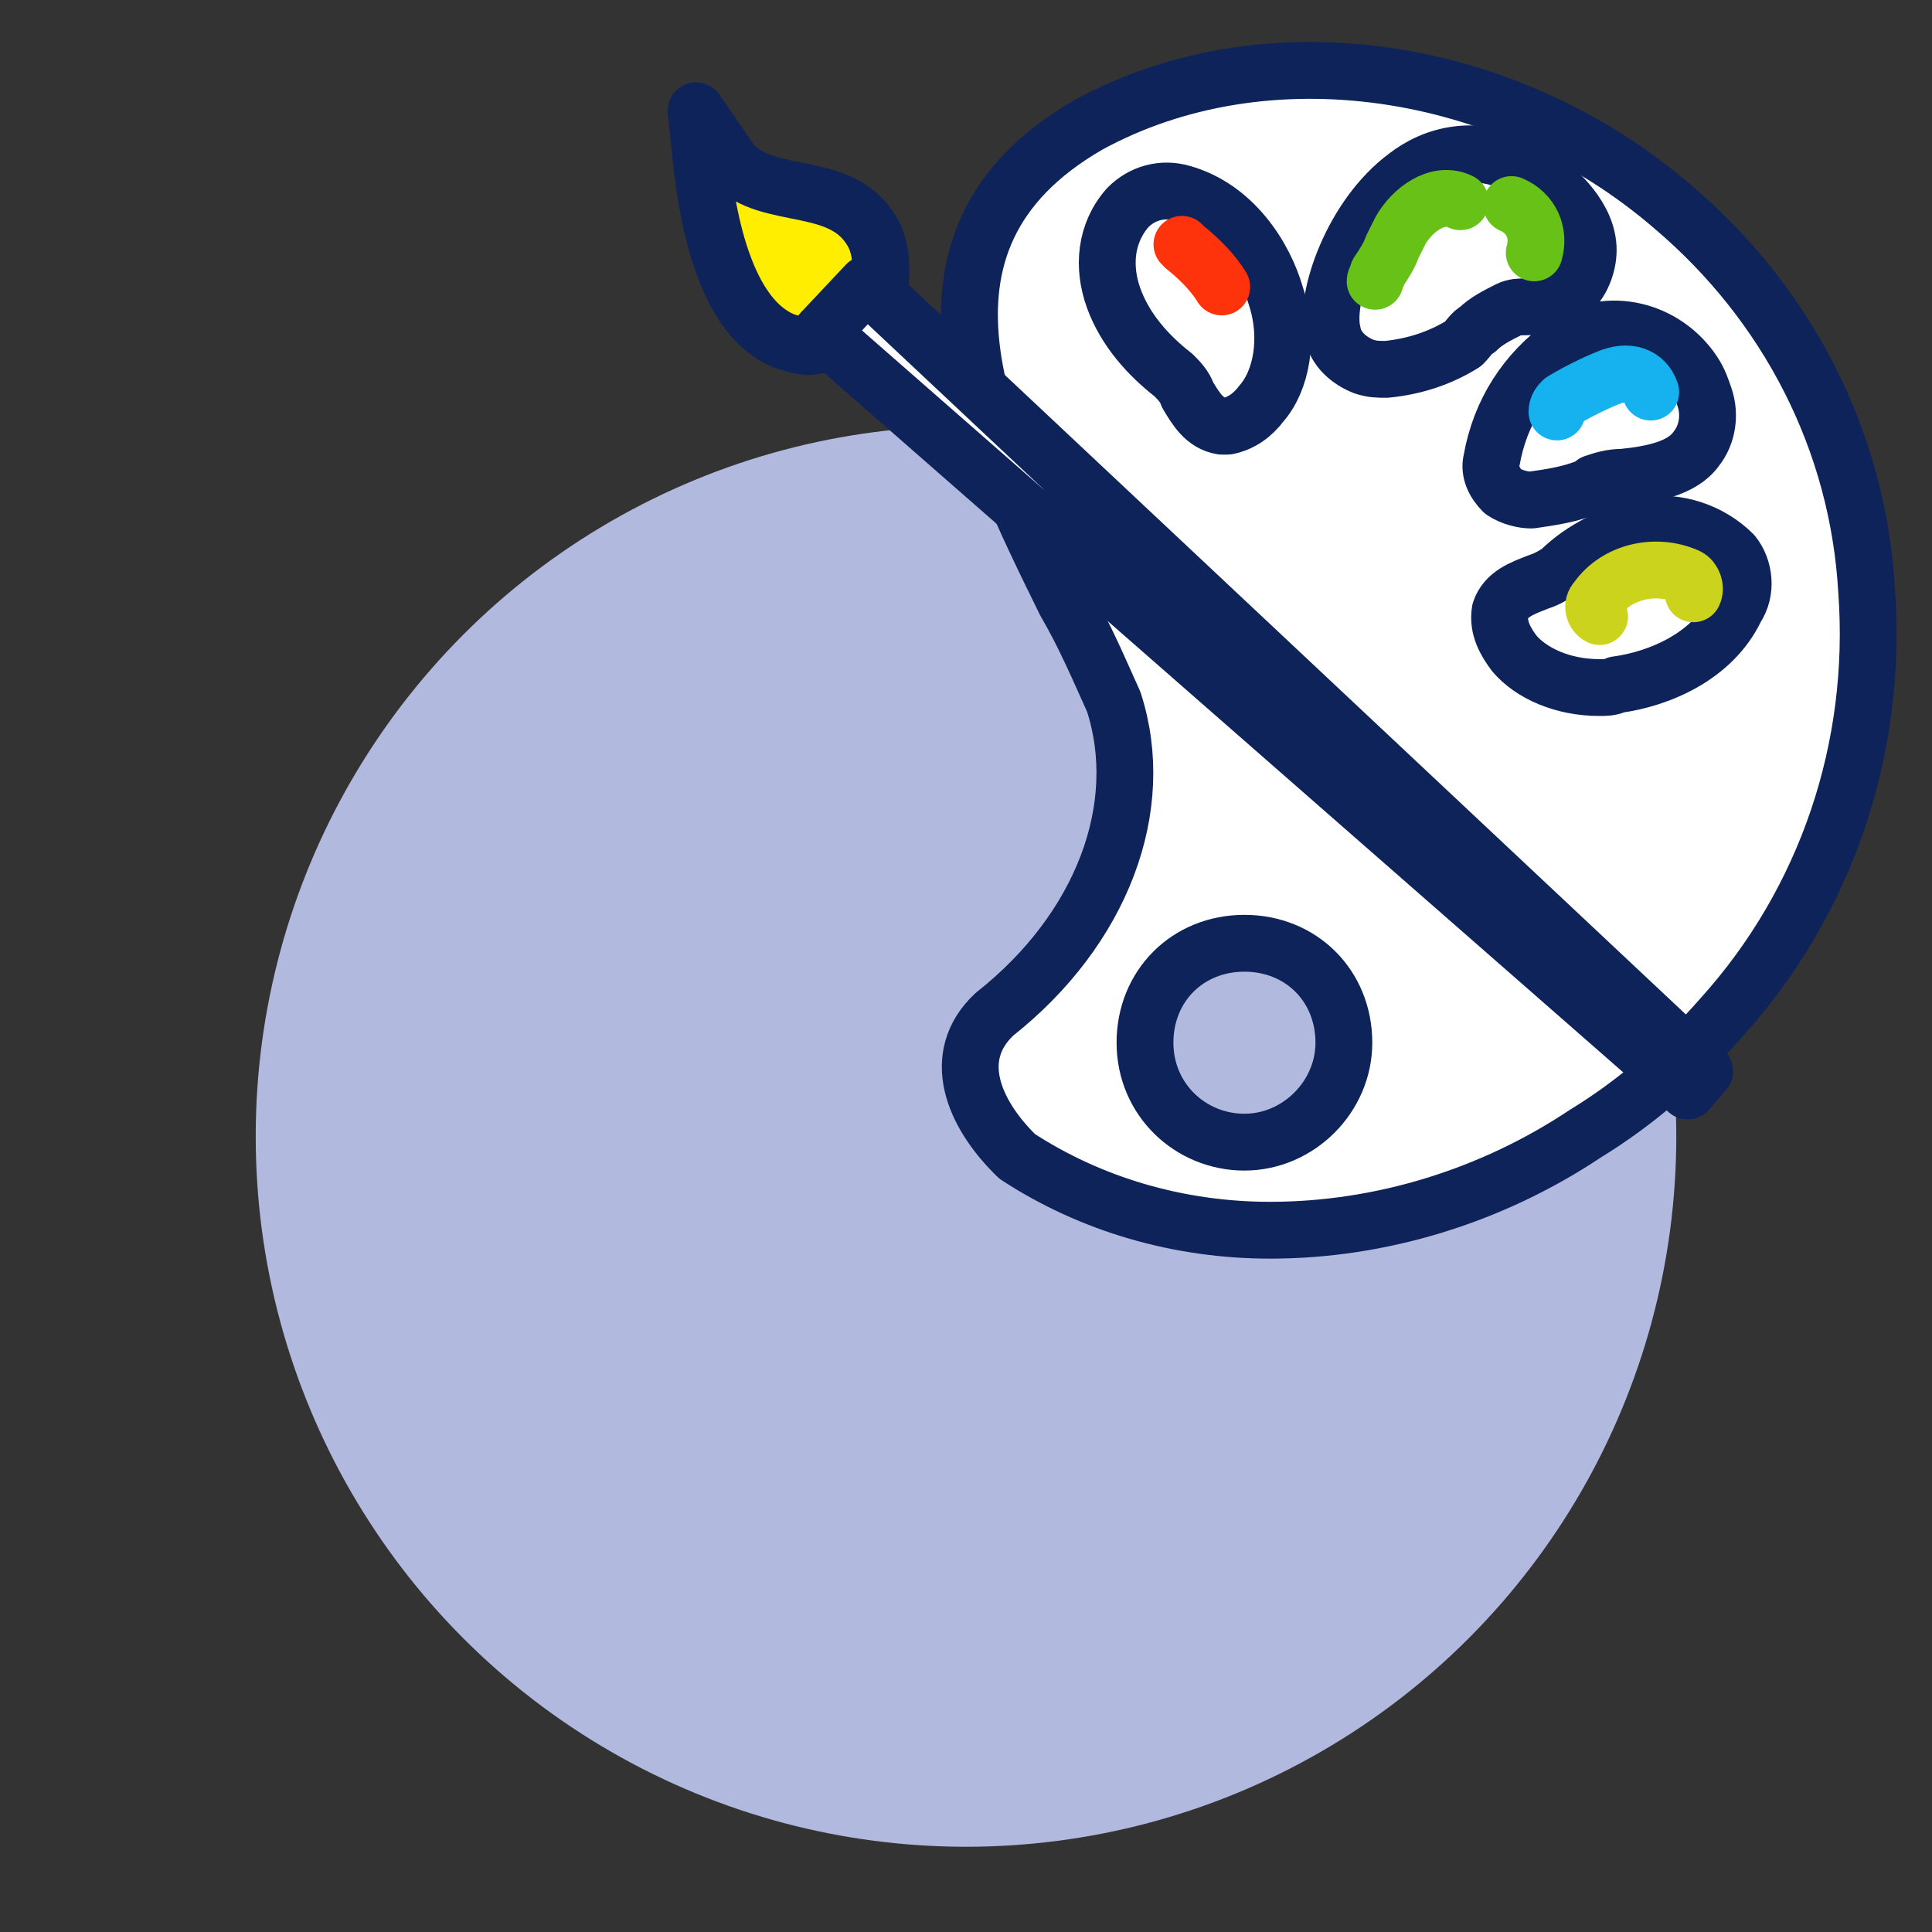
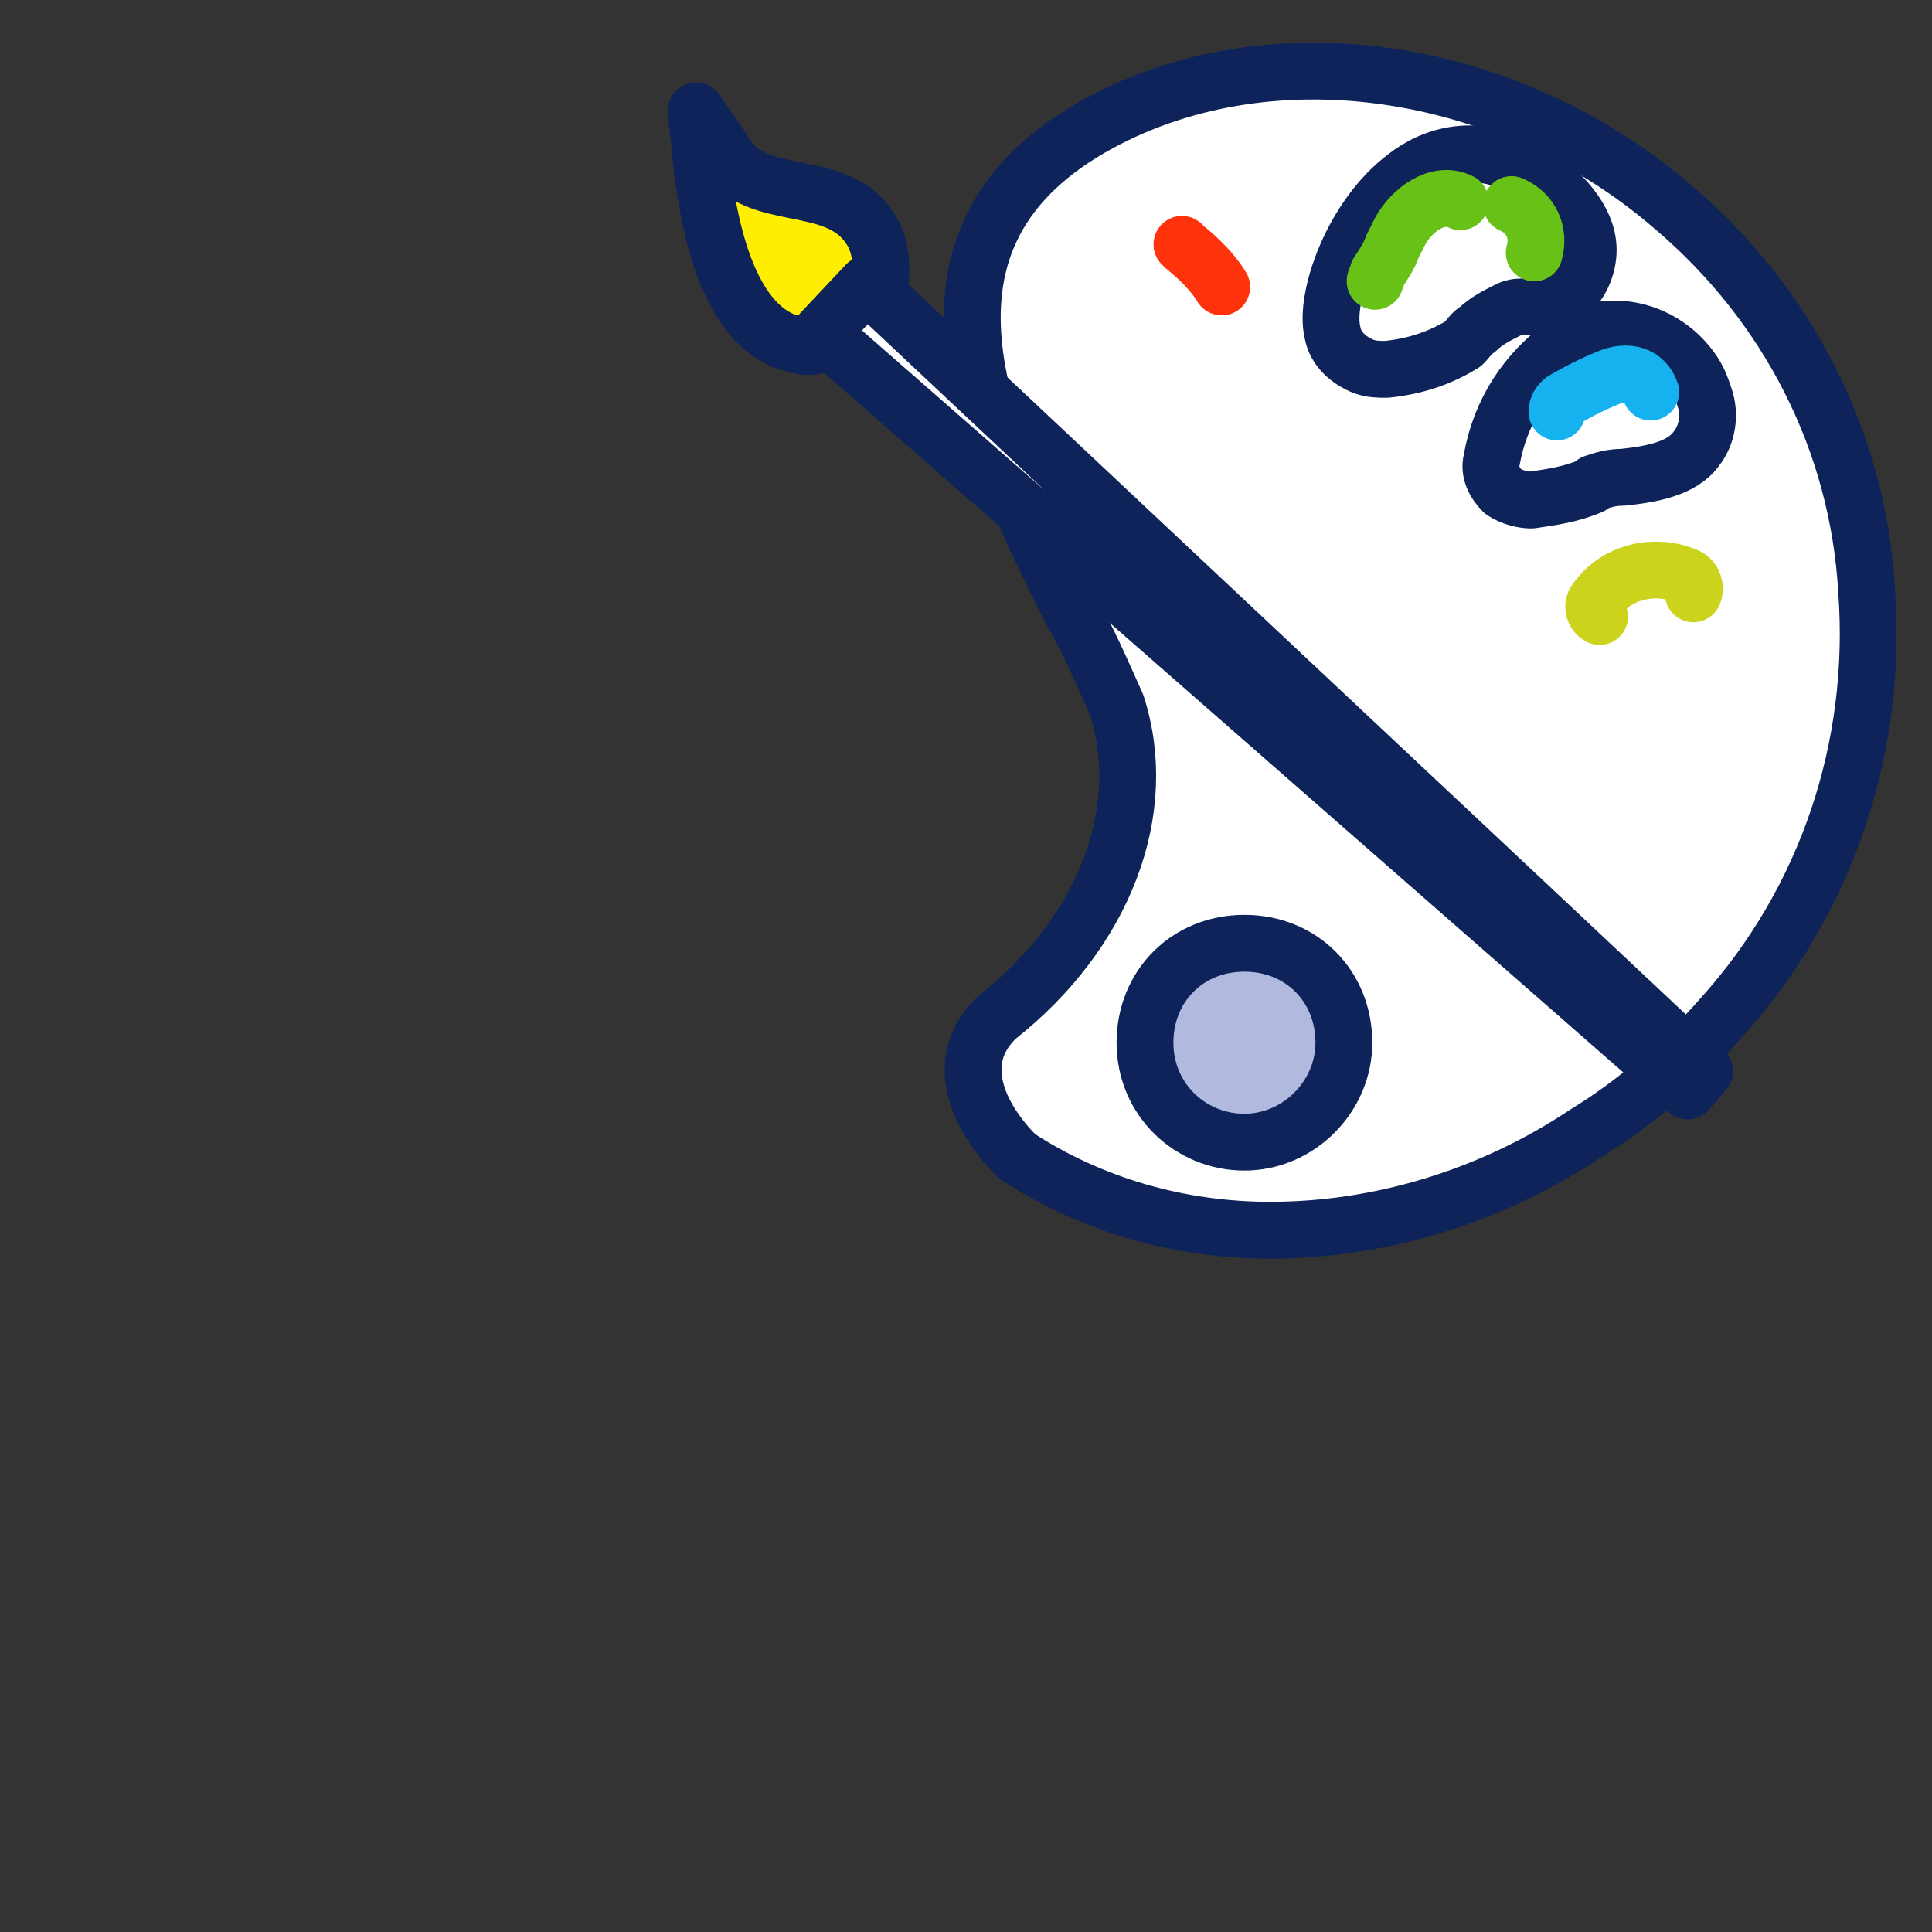
<svg xmlns="http://www.w3.org/2000/svg" width="68" height="68" viewBox="0 0 68 68">
  <rect x="0" y="0" width="68" height="68" fill="#333333" stroke="none" />
-   <circle fill="#B1B9DF" cx="34" cy="40" r="25" />
  <g>
-     <path fill="#FFFFFF" stroke="#0D2359" stroke-width="2" stroke-linecap="round" stroke-linejoin="round" stroke-miterlimit="10" d="   M44.7,43.3c-3.2,0-6.3-0.9-8.9-2.6l-0.1-0.1c-1.4-1.4-2.3-3.4-0.7-4.9v0c3.8-3,5.4-7.3,4.2-11c-0.5-1.1-1-2.3-1.7-3.5   c-2.8-5.7-6.3-12.7,0.8-16.8C44.5,1,53,2.2,58.9,7.3c4,3.4,6.5,8.2,6.8,13.5c0.4,5.5-1.4,10.9-5.1,15c-1.4,1.6-3,3-4.8,4.1   C52.5,42.1,48.6,43.3,44.7,43.3z" />
+     <path fill="#FFFFFF" stroke="#0D2359" stroke-width="2" stroke-linecap="round" stroke-linejoin="round" stroke-miterlimit="10" d="   M44.7,43.3c-3.2,0-6.3-0.9-8.9-2.6c-1.4-1.4-2.3-3.4-0.7-4.9v0c3.8-3,5.4-7.3,4.2-11c-0.5-1.1-1-2.3-1.7-3.5   c-2.8-5.7-6.3-12.7,0.8-16.8C44.5,1,53,2.2,58.9,7.3c4,3.4,6.5,8.2,6.8,13.5c0.4,5.5-1.4,10.9-5.1,15c-1.4,1.6-3,3-4.8,4.1   C52.5,42.1,48.6,43.3,44.7,43.3z" />
    <path fill="#B1B9DF" stroke="#0D2359" stroke-width="2" stroke-linecap="round" stroke-linejoin="round" stroke-miterlimit="10" d="   M43.8,40.2c-1.9,0-3.5-1.5-3.5-3.5s1.5-3.5,3.5-3.5s3.5,1.5,3.5,3.5l0,0l0,0C47.3,38.6,45.7,40.2,43.8,40.2z" />
-     <path fill="none" stroke="#0D2359" stroke-width="2" stroke-linecap="round" stroke-linejoin="round" stroke-miterlimit="10" d="   M56.3,24.2c-1.3,0-2.4-0.5-3-1.2c-0.3-0.4-0.6-0.9-0.5-1.5c0.2-0.6,0.8-0.8,1.3-1c0.3-0.1,0.5-0.2,0.8-0.4c0.8-0.8,1.9-1.3,3-1.6   c1.1-0.2,2.3,0.2,3.1,1c0.4,0.5,0.5,1.3,0.1,1.9c-0.8,1.7-2.7,2.5-4.2,2.7C56.7,24.2,56.5,24.2,56.3,24.2z" />
-     <path fill="none" stroke="#0D2359" stroke-width="2" stroke-linecap="round" stroke-linejoin="round" stroke-miterlimit="10" d="   M43.2,15H43c-0.6-0.1-0.9-0.6-1.2-1.1c-0.1-0.3-0.3-0.5-0.5-0.7c-0.9-0.7-1.7-1.6-2.1-2.7c-0.4-1.1-0.3-2.3,0.5-3.2   c0.5-0.5,1.2-0.7,1.9-0.5c1.8,0.5,2.9,2.2,3.3,3.6c0.5,1.5,0.2,3-0.5,3.8C44.1,14.6,43.7,14.9,43.2,15z" />
    <path fill="none" stroke="#0D2359" stroke-width="2" stroke-linecap="round" stroke-linejoin="round" stroke-miterlimit="10" d="   M53.9,17.6c-0.3,0-0.7-0.1-1-0.3c-0.3-0.3-0.5-0.7-0.4-1.1c0.3-1.7,1.2-3.1,2.6-4.1c1.5-1,3.5-0.5,4.5,1c0.2,0.3,0.3,0.6,0.4,0.9   c0.2,0.6,0.1,1.3-0.3,1.8c-0.5,0.7-1.6,0.9-2.6,1c-0.4,0-0.7,0.1-1,0.2L56,17.1C55.3,17.4,54.6,17.5,53.9,17.6z" />
    <path fill="none" stroke="#0D2359" stroke-width="2" stroke-linecap="round" stroke-linejoin="round" stroke-miterlimit="10" d="   M48.8,13c-0.3,0-0.5,0-0.8-0.1c-0.5-0.2-1-0.6-1.1-1.2l0,0c-0.3-1.2,0.7-4.1,2.6-5.5c0.9-0.7,2.5-1.3,4.5-0.1   c0.9,0.6,1.9,1.6,1.9,2.7c0,0.6-0.3,1.3-0.8,1.6c-0.4,0.3-0.9,0.4-1.4,0.4c-0.2,0-0.4,0-0.6,0.1c-0.4,0.2-0.8,0.4-1.1,0.7   c-0.2,0.1-0.3,0.3-0.5,0.5C50.7,12.6,49.8,12.9,48.8,13z" />
    <path fill="#FFEE00" stroke="#0D2359" stroke-width="2" stroke-linecap="round" stroke-linejoin="round" stroke-miterlimit="10" d="   M28.5,12.2c-0.3,0-0.6-0.1-0.9-0.2c-1.5-0.6-2.5-2.7-2.9-6.2l-0.2-1.9l1.1,1.6c0.5,0.8,1.4,1,2.4,1.2s2,0.4,2.6,1.3   c0.5,0.7,0.5,1.7,0.2,3.1l0,0.1l-0.1,0.1C30,11.8,29.3,12.1,28.5,12.2z" />
    <path fill="none" stroke="#67C117" stroke-width="2" stroke-linecap="round" stroke-linejoin="round" stroke-miterlimit="10" d="   M48.4,9.9c0-0.1,0.1-0.2,0.1-0.3c0.2-0.3,0.4-0.6,0.5-0.9c0.1-0.2,0.2-0.4,0.3-0.6c0.4-0.7,1.3-1.4,2.1-1" />
    <path fill="none" stroke="#FF330B" stroke-width="2" stroke-linecap="round" stroke-linejoin="round" stroke-miterlimit="10" d="   M41.6,8.6C41.6,8.6,41.6,8.6,41.6,8.6c0.1,0.1,0.1,0.1,0.1,0.1c0.5,0.4,1,0.9,1.3,1.4" />
    <path fill="none" stroke="#16B1EF" stroke-width="2" stroke-linecap="round" stroke-linejoin="round" stroke-miterlimit="10" d="   M54.8,14.5c0-0.2,0.1-0.3,0.2-0.4c0.5-0.3,1.1-0.6,1.6-0.8c0.7-0.3,1.3-0.1,1.5,0.5" />
    <path fill="none" stroke="#CBD31C" stroke-width="2" stroke-linecap="round" stroke-linejoin="round" stroke-miterlimit="10" d="   M56.3,21.7c-0.2-0.1-0.3-0.4-0.1-0.6c0,0,0,0,0,0l0,0c0.7-1,2.1-1.3,3.2-0.8c0.2,0.1,0.3,0.4,0.2,0.6" />
    <path fill="none" stroke="#67C117" stroke-width="2" stroke-linecap="round" stroke-linejoin="round" stroke-miterlimit="10" d="   M53.2,7.2L53.2,7.2c0.7,0.3,1,1,0.8,1.7" />
    <polygon fill="#FFFFFF" stroke="#0D2359" stroke-width="2" stroke-linecap="round" stroke-linejoin="round" stroke-miterlimit="10" points="   30.5,10 60,37.7 59.4,38.4 28.9,11.7  " />
  </g>
</svg>